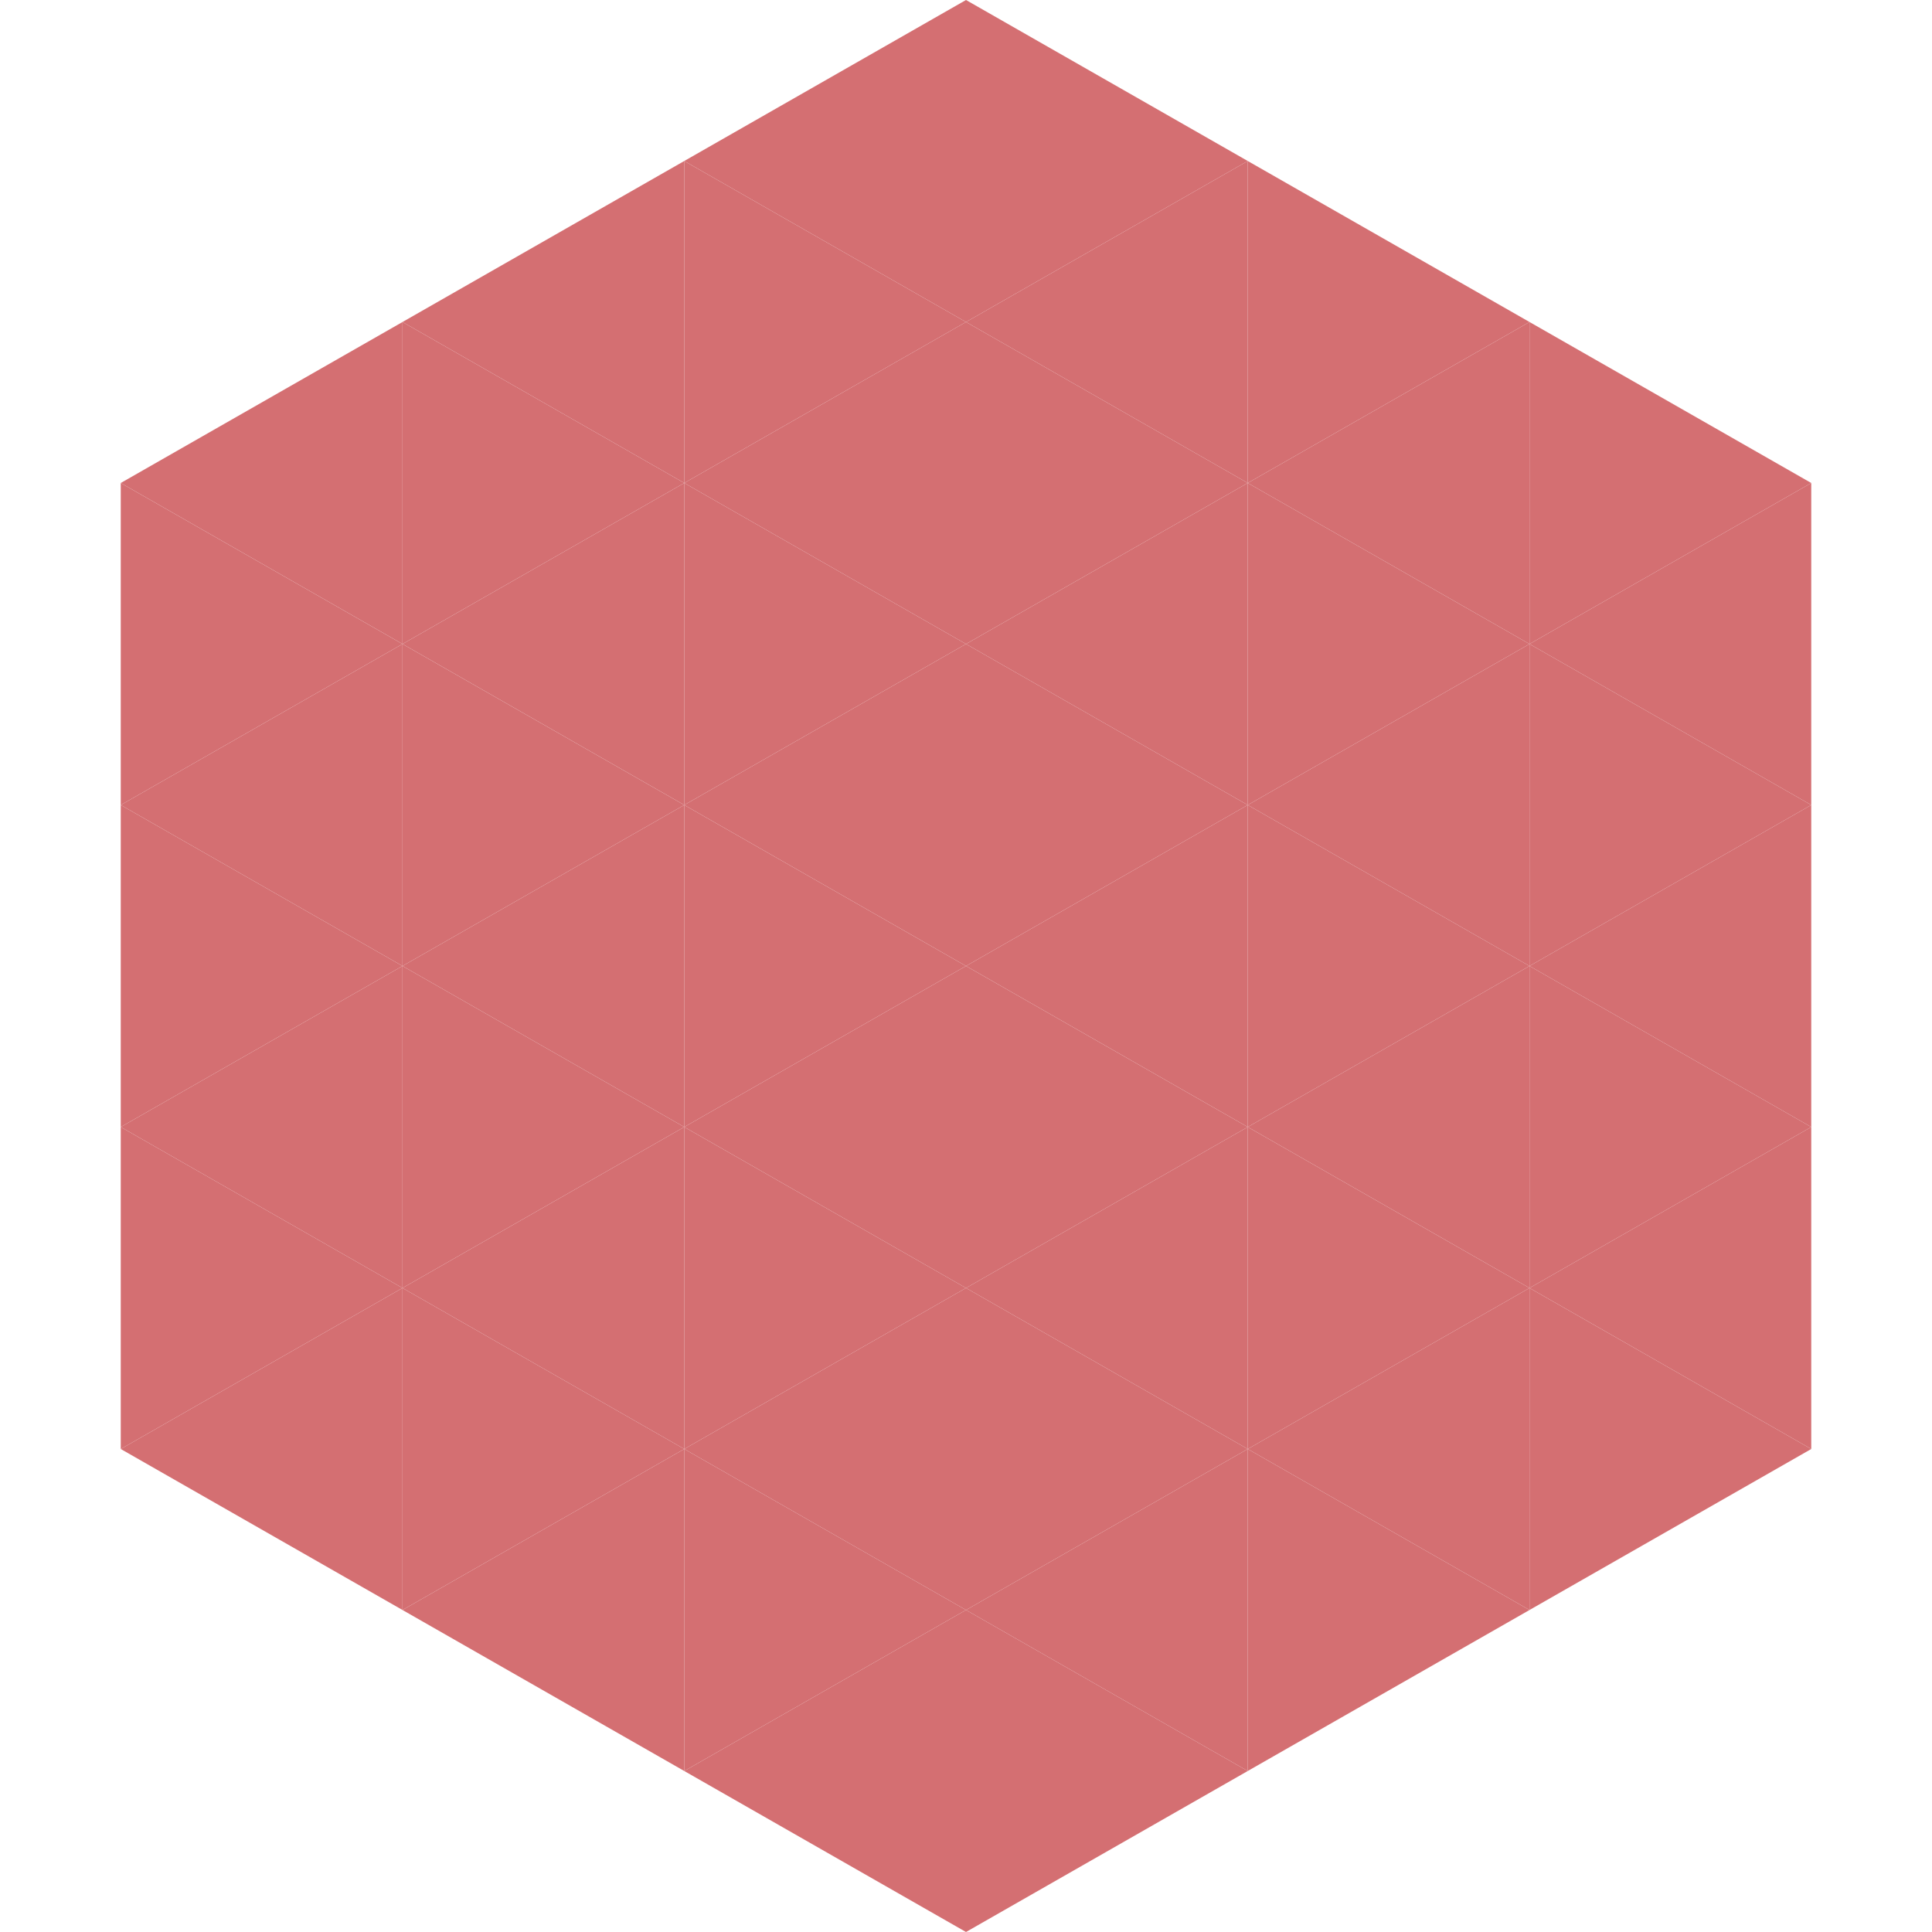
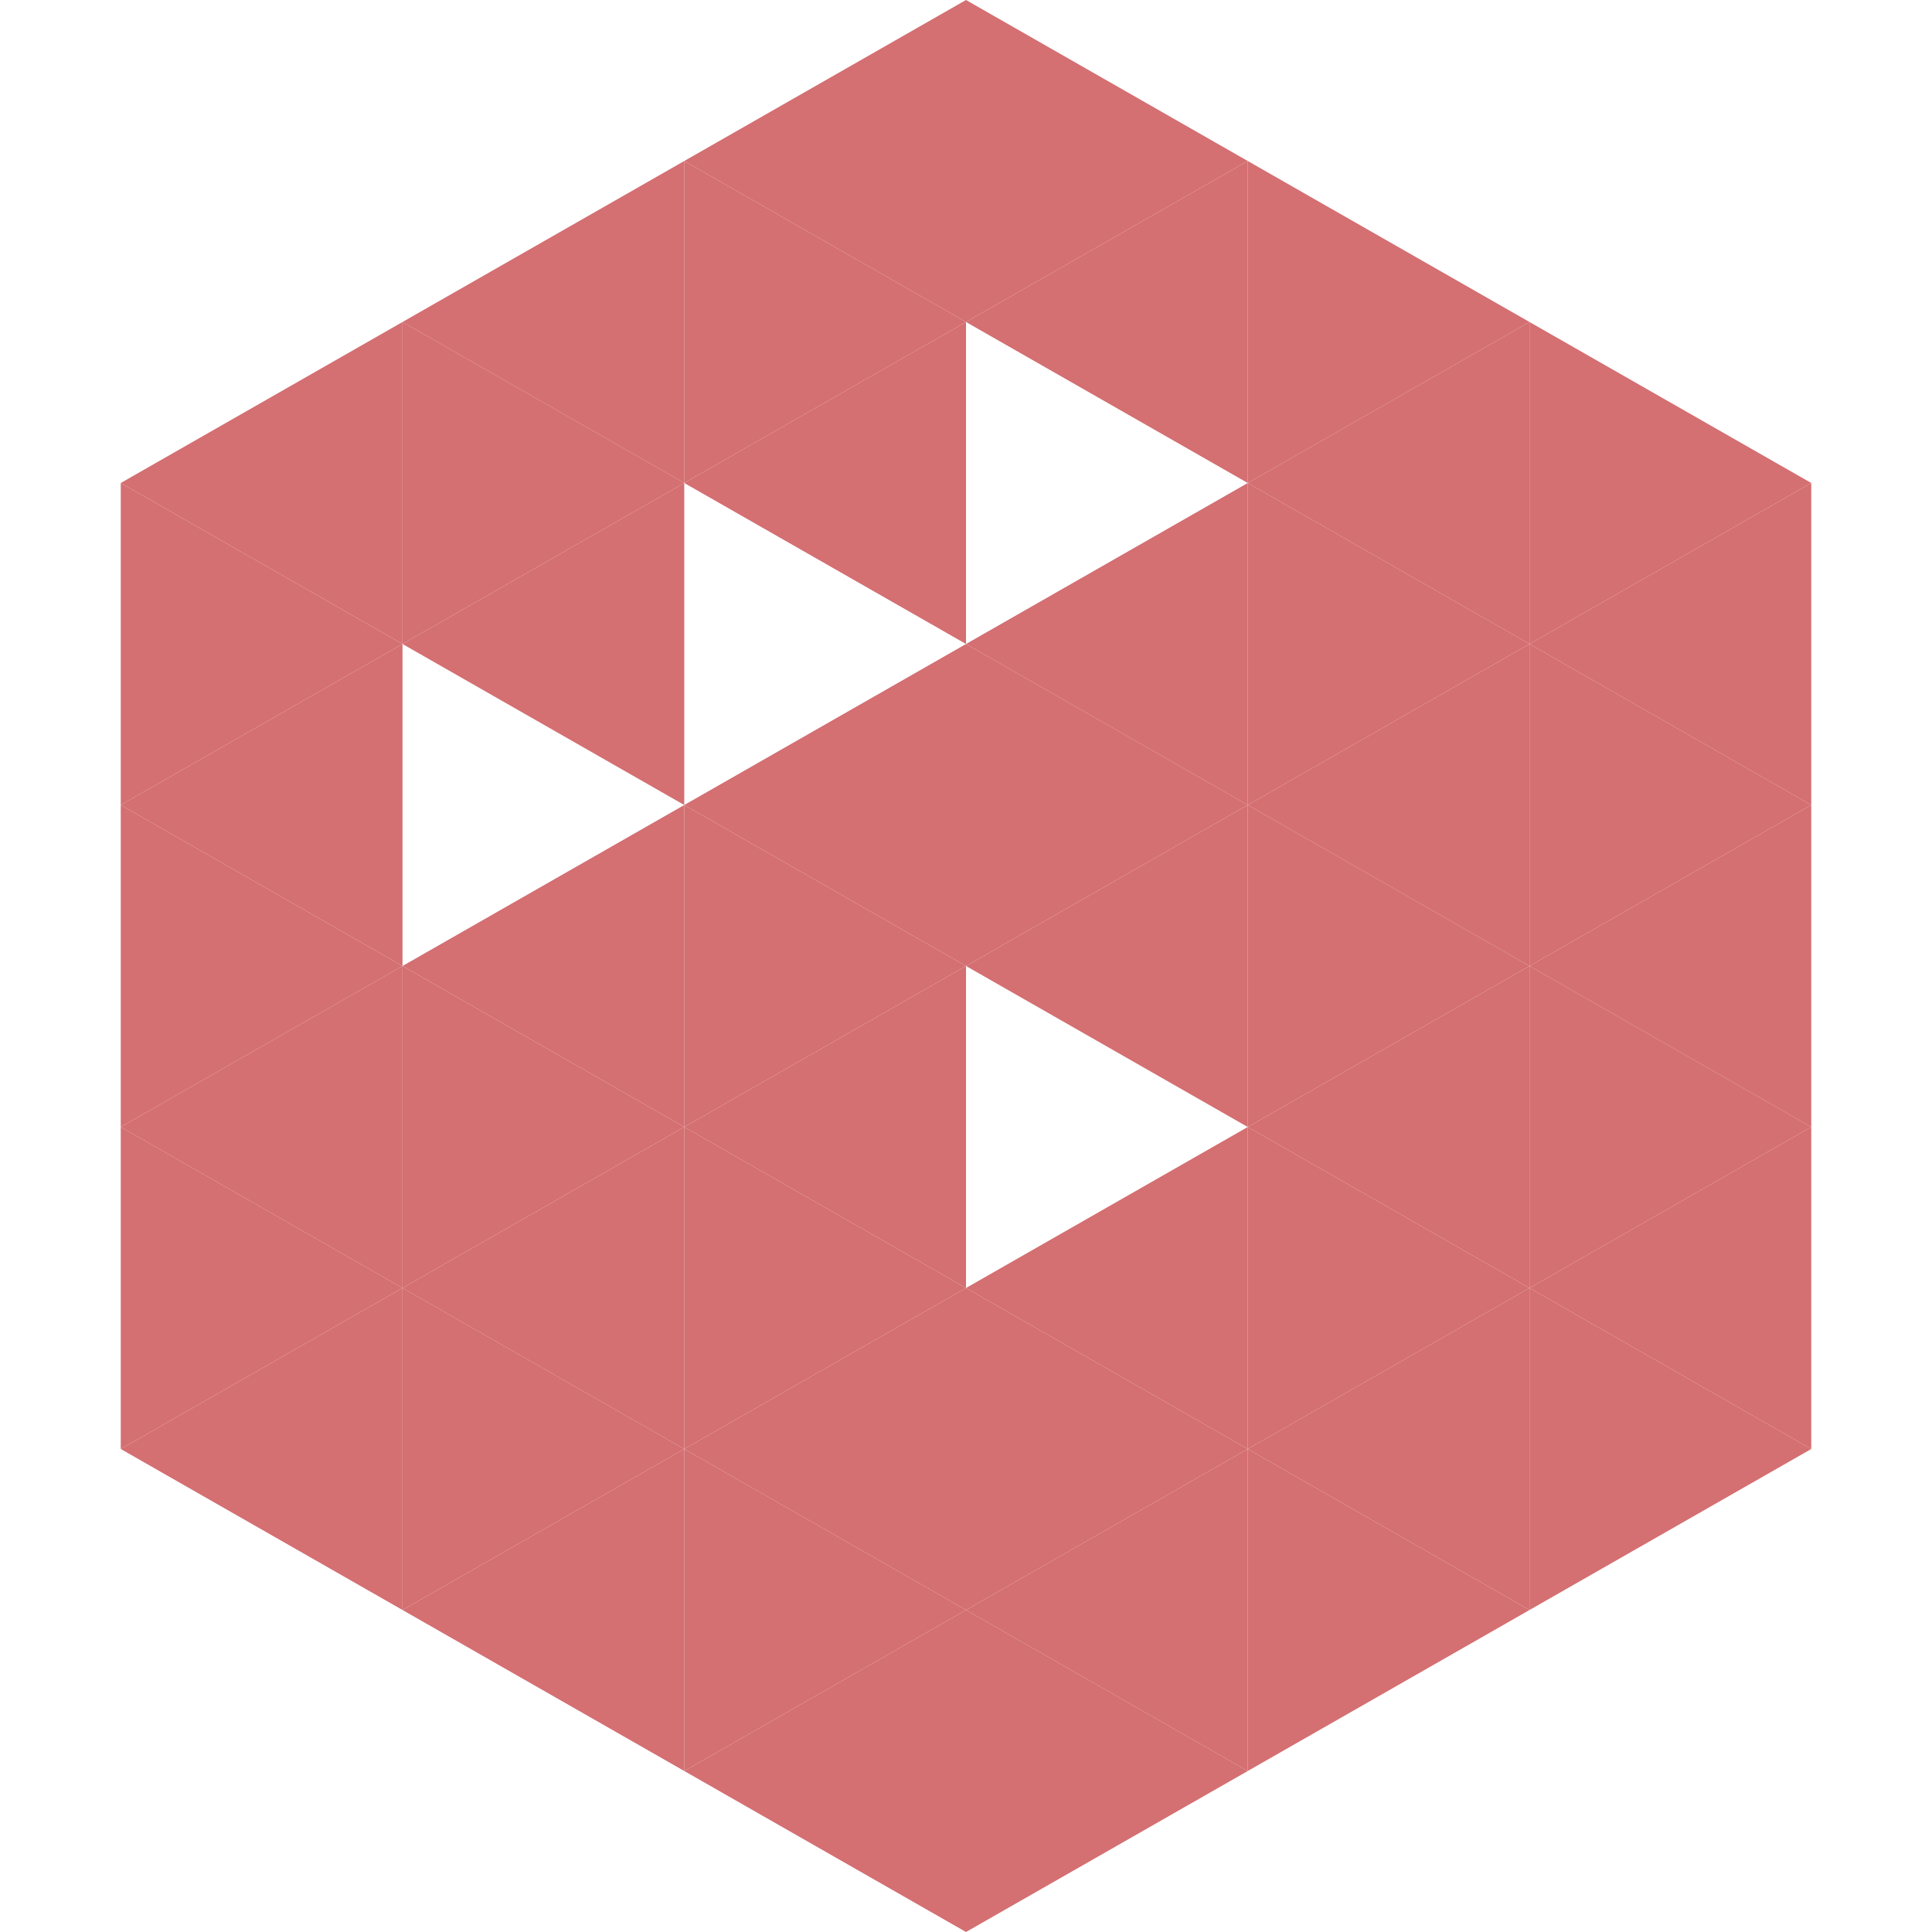
<svg xmlns="http://www.w3.org/2000/svg" width="240" height="240">
  <polygon points="50,40 15,60 50,80" style="fill:rgb(212,111,114)" />
  <polygon points="190,40 225,60 190,80" style="fill:rgb(212,111,114)" />
  <polygon points="15,60 50,80 15,100" style="fill:rgb(212,111,114)" />
  <polygon points="225,60 190,80 225,100" style="fill:rgb(212,111,114)" />
  <polygon points="50,80 15,100 50,120" style="fill:rgb(212,111,114)" />
  <polygon points="190,80 225,100 190,120" style="fill:rgb(212,111,114)" />
  <polygon points="15,100 50,120 15,140" style="fill:rgb(212,111,114)" />
  <polygon points="225,100 190,120 225,140" style="fill:rgb(212,111,114)" />
  <polygon points="50,120 15,140 50,160" style="fill:rgb(212,111,114)" />
  <polygon points="190,120 225,140 190,160" style="fill:rgb(212,111,114)" />
  <polygon points="15,140 50,160 15,180" style="fill:rgb(212,111,114)" />
  <polygon points="225,140 190,160 225,180" style="fill:rgb(212,111,114)" />
  <polygon points="50,160 15,180 50,200" style="fill:rgb(212,111,114)" />
  <polygon points="190,160 225,180 190,200" style="fill:rgb(212,111,114)" />
  <polygon points="15,180 50,200 15,220" style="fill:rgb(255,255,255); fill-opacity:0" />
  <polygon points="225,180 190,200 225,220" style="fill:rgb(255,255,255); fill-opacity:0" />
  <polygon points="50,0 85,20 50,40" style="fill:rgb(255,255,255); fill-opacity:0" />
  <polygon points="190,0 155,20 190,40" style="fill:rgb(255,255,255); fill-opacity:0" />
  <polygon points="85,20 50,40 85,60" style="fill:rgb(212,111,114)" />
  <polygon points="155,20 190,40 155,60" style="fill:rgb(212,111,114)" />
  <polygon points="50,40 85,60 50,80" style="fill:rgb(212,111,114)" />
  <polygon points="190,40 155,60 190,80" style="fill:rgb(212,111,114)" />
  <polygon points="85,60 50,80 85,100" style="fill:rgb(212,111,114)" />
  <polygon points="155,60 190,80 155,100" style="fill:rgb(212,111,114)" />
-   <polygon points="50,80 85,100 50,120" style="fill:rgb(212,111,114)" />
  <polygon points="190,80 155,100 190,120" style="fill:rgb(212,111,114)" />
  <polygon points="85,100 50,120 85,140" style="fill:rgb(212,111,114)" />
  <polygon points="155,100 190,120 155,140" style="fill:rgb(212,111,114)" />
  <polygon points="50,120 85,140 50,160" style="fill:rgb(212,111,114)" />
  <polygon points="190,120 155,140 190,160" style="fill:rgb(212,111,114)" />
  <polygon points="85,140 50,160 85,180" style="fill:rgb(212,111,114)" />
  <polygon points="155,140 190,160 155,180" style="fill:rgb(212,111,114)" />
  <polygon points="50,160 85,180 50,200" style="fill:rgb(212,111,114)" />
  <polygon points="190,160 155,180 190,200" style="fill:rgb(212,111,114)" />
  <polygon points="85,180 50,200 85,220" style="fill:rgb(212,111,114)" />
  <polygon points="155,180 190,200 155,220" style="fill:rgb(212,111,114)" />
  <polygon points="120,0 85,20 120,40" style="fill:rgb(212,111,114)" />
  <polygon points="120,0 155,20 120,40" style="fill:rgb(212,111,114)" />
  <polygon points="85,20 120,40 85,60" style="fill:rgb(212,111,114)" />
  <polygon points="155,20 120,40 155,60" style="fill:rgb(212,111,114)" />
  <polygon points="120,40 85,60 120,80" style="fill:rgb(212,111,114)" />
-   <polygon points="120,40 155,60 120,80" style="fill:rgb(212,111,114)" />
-   <polygon points="85,60 120,80 85,100" style="fill:rgb(212,111,114)" />
  <polygon points="155,60 120,80 155,100" style="fill:rgb(212,111,114)" />
  <polygon points="120,80 85,100 120,120" style="fill:rgb(212,111,114)" />
  <polygon points="120,80 155,100 120,120" style="fill:rgb(212,111,114)" />
  <polygon points="85,100 120,120 85,140" style="fill:rgb(212,111,114)" />
  <polygon points="155,100 120,120 155,140" style="fill:rgb(212,111,114)" />
  <polygon points="120,120 85,140 120,160" style="fill:rgb(212,111,114)" />
-   <polygon points="120,120 155,140 120,160" style="fill:rgb(212,111,114)" />
  <polygon points="85,140 120,160 85,180" style="fill:rgb(212,111,114)" />
  <polygon points="155,140 120,160 155,180" style="fill:rgb(212,111,114)" />
  <polygon points="120,160 85,180 120,200" style="fill:rgb(212,111,114)" />
  <polygon points="120,160 155,180 120,200" style="fill:rgb(212,111,114)" />
  <polygon points="85,180 120,200 85,220" style="fill:rgb(212,111,114)" />
  <polygon points="155,180 120,200 155,220" style="fill:rgb(212,111,114)" />
  <polygon points="120,200 85,220 120,240" style="fill:rgb(212,111,114)" />
  <polygon points="120,200 155,220 120,240" style="fill:rgb(212,111,114)" />
  <polygon points="85,220 120,240 85,260" style="fill:rgb(255,255,255); fill-opacity:0" />
  <polygon points="155,220 120,240 155,260" style="fill:rgb(255,255,255); fill-opacity:0" />
</svg>